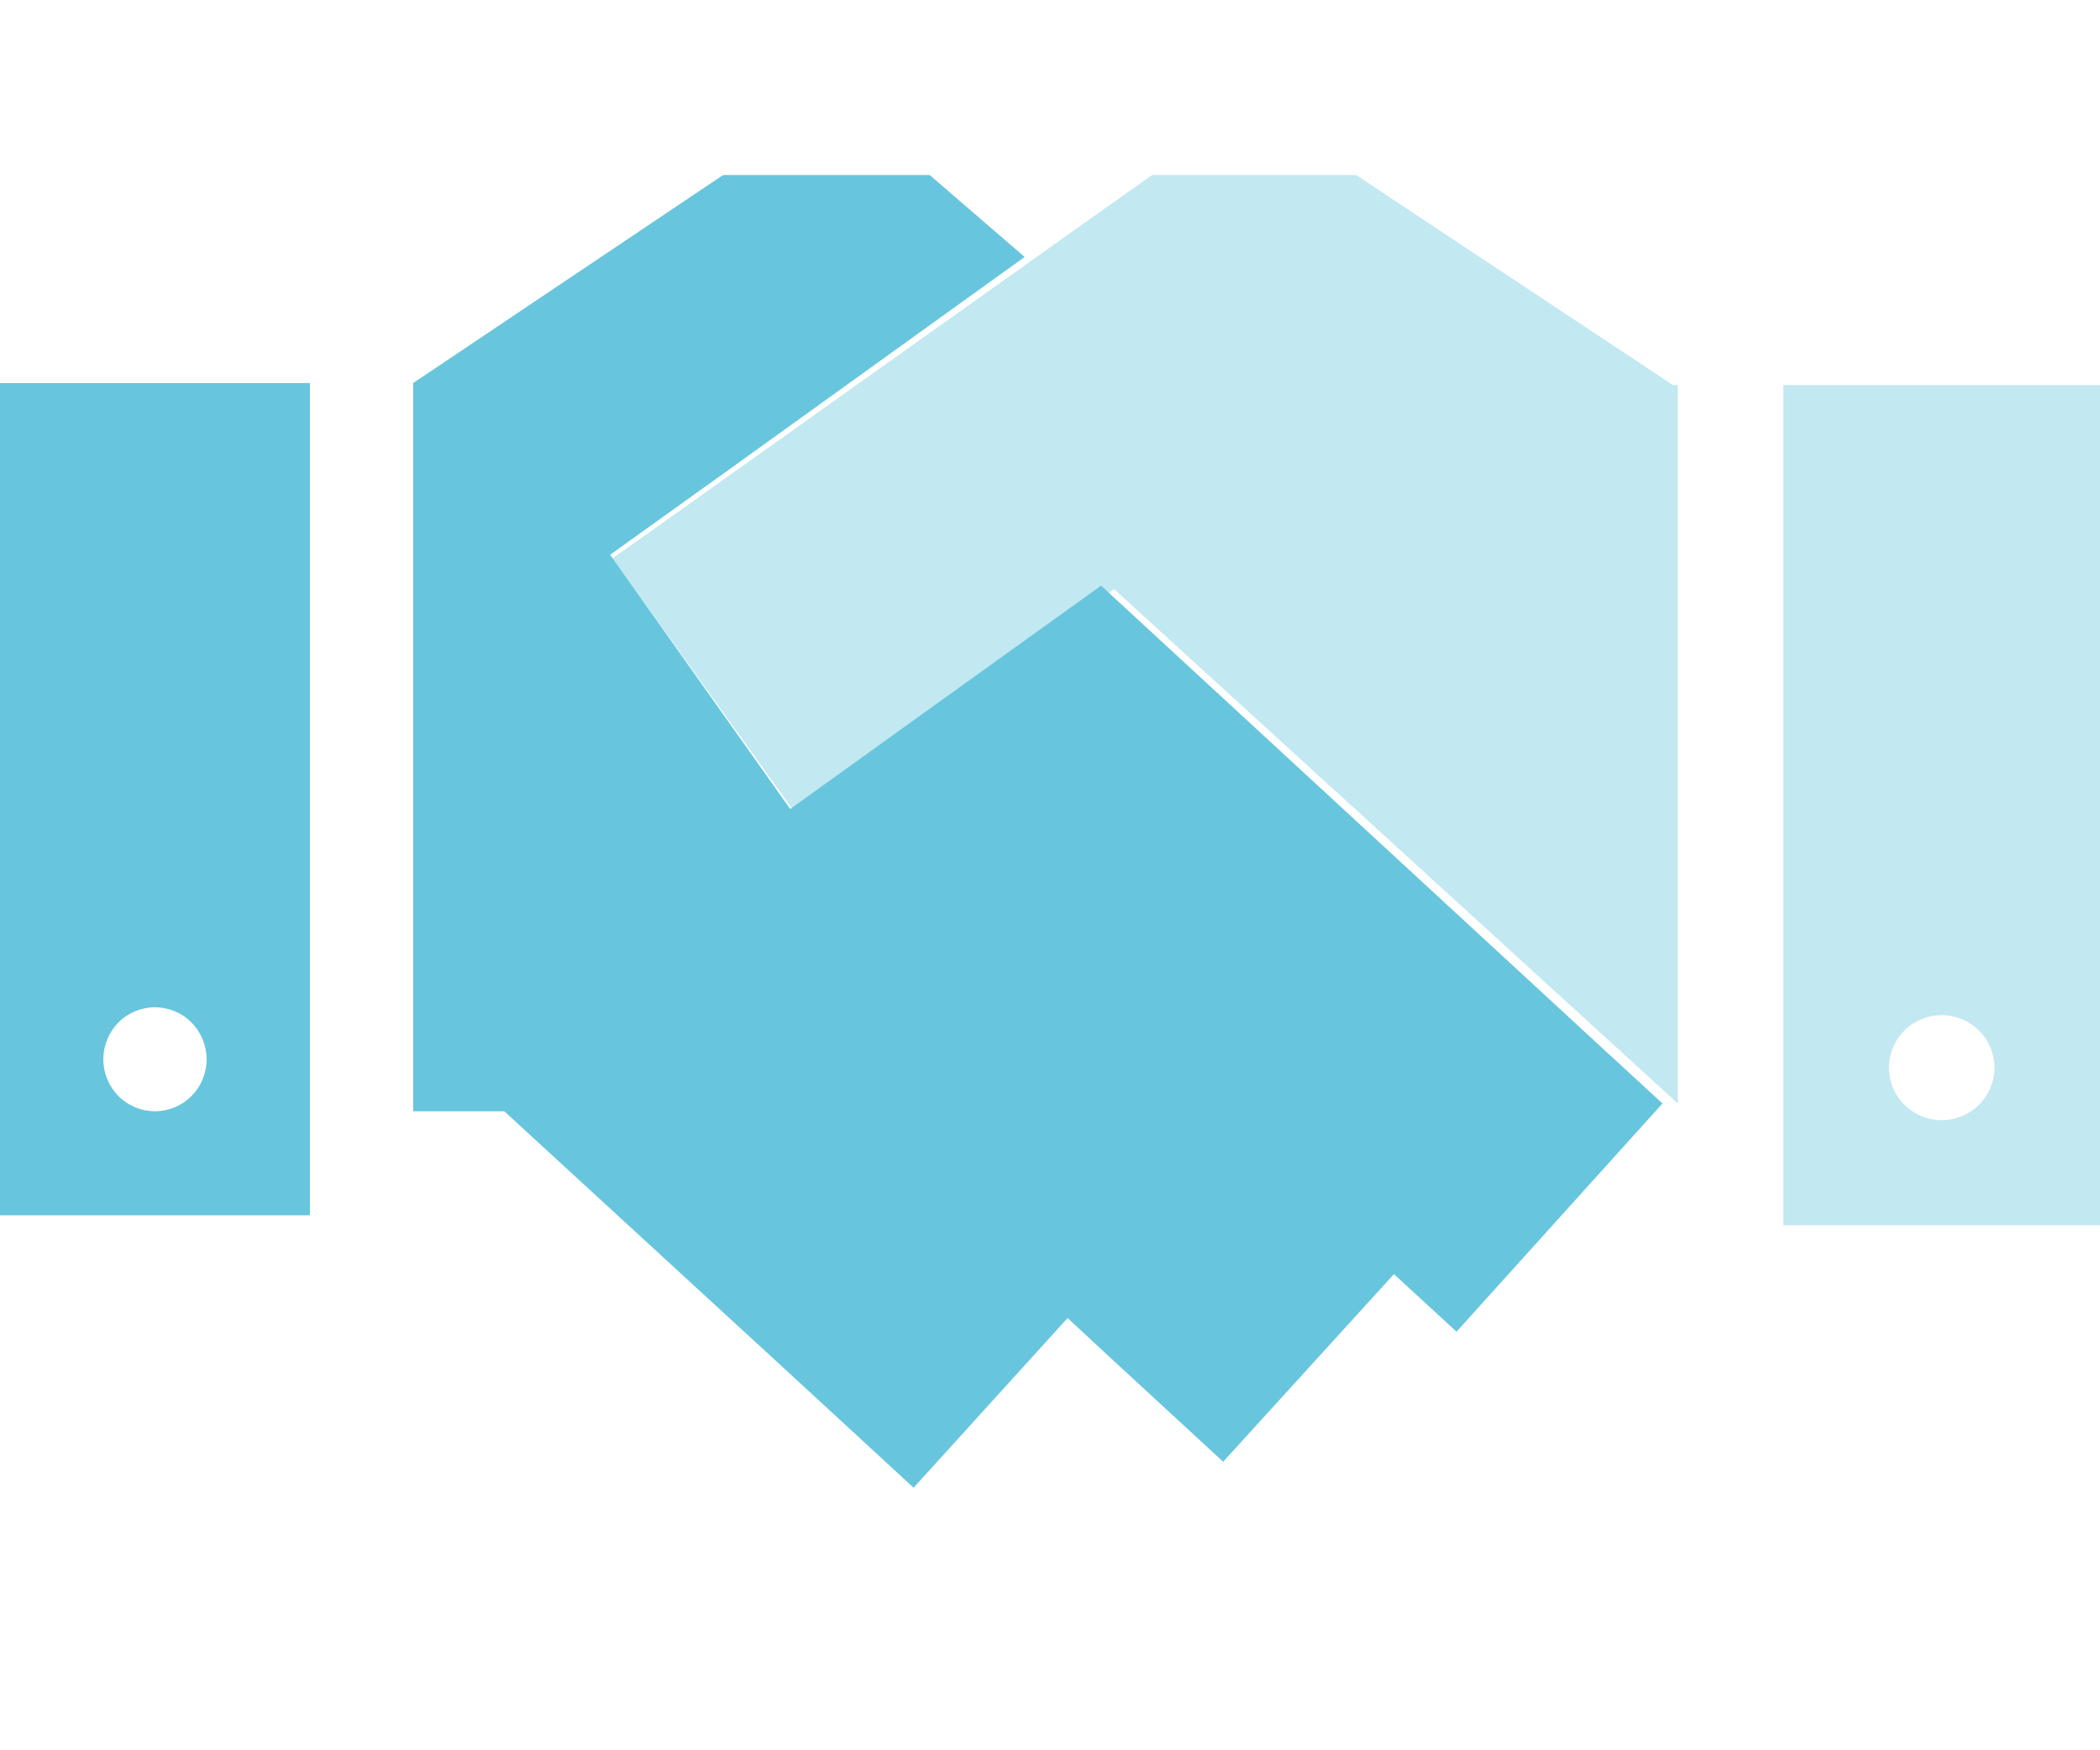
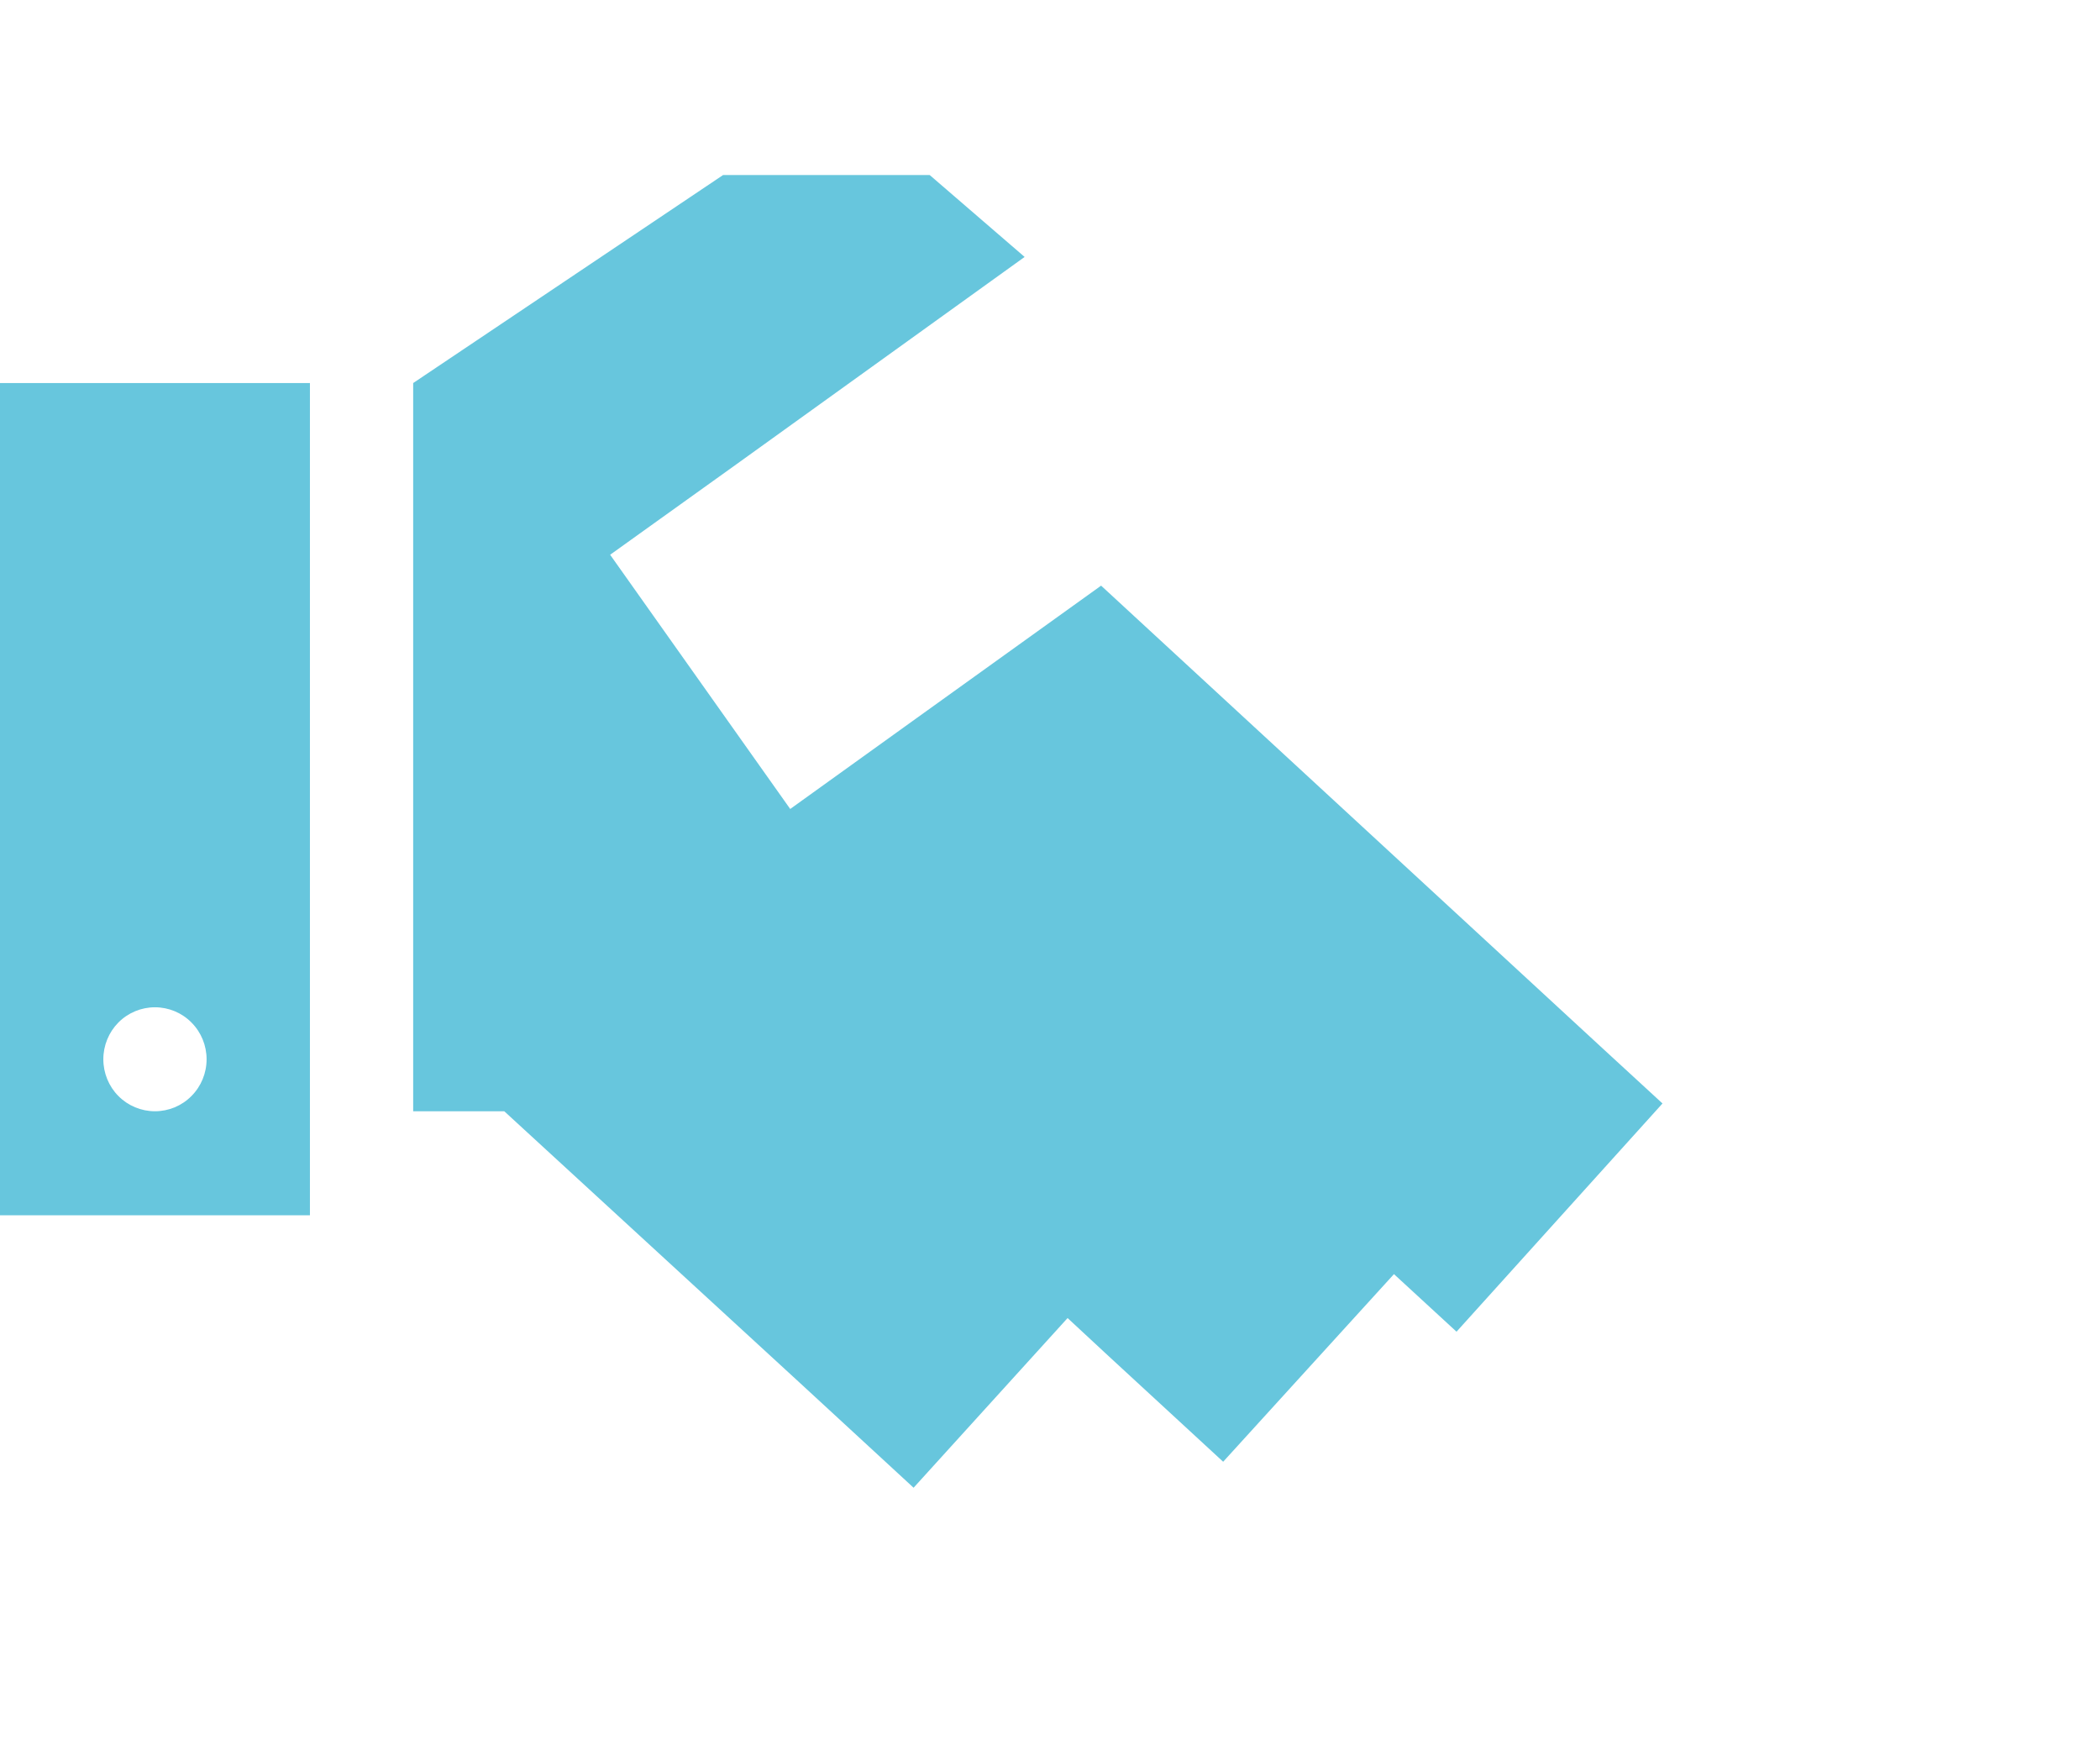
<svg xmlns="http://www.w3.org/2000/svg" width="24" height="20" viewBox="0 0 24 20" fill="none">
  <g id="handshake">
-     <path id="Secondary" opacity="0.4" d="M7 6.38C7.701 7.355 8.402 8.334 9.103 9.309L10.577 8.262L12.733 6.732L18.587 12.072L19.175 12.609V4.4H19.119L15.956 2.304L15.5 2H14.953H13.747H13.167L12.696 2.334C12.409 2.536 12.123 2.739 11.84 2.941L8.474 5.334C7.984 5.683 7.494 6.031 7 6.38ZM20.381 4.4V14H24V4.4H20.381ZM22.794 12.2C22.794 12.359 22.73 12.512 22.617 12.624C22.504 12.737 22.351 12.8 22.191 12.8C22.031 12.8 21.877 12.737 21.764 12.624C21.651 12.512 21.588 12.359 21.588 12.2C21.588 12.041 21.651 11.888 21.764 11.776C21.877 11.663 22.031 11.6 22.191 11.6C22.351 11.6 22.504 11.663 22.617 11.776C22.73 11.888 22.794 12.041 22.794 12.2Z" fill="#67C6DD" />
    <path id="Primary" d="M5.763 12.698H4.722V4.377L8.264 2H10.625L11.71 2.936L8.415 5.306L6.973 6.339L9.031 9.244L10.474 8.207L12.584 6.692L18.314 11.978L19 12.609L16.646 15.217L15.931 14.559L13.979 16.703L12.673 15.499L12.201 15.061L10.441 17L9.135 15.796L5.763 12.698ZM0 4.377H3.542V13.887H0V4.377ZM2.361 12.104C2.361 11.946 2.299 11.795 2.188 11.684C2.078 11.572 1.927 11.51 1.771 11.51C1.614 11.51 1.464 11.572 1.353 11.684C1.243 11.795 1.181 11.946 1.181 12.104C1.181 12.262 1.243 12.413 1.353 12.524C1.464 12.636 1.614 12.698 1.771 12.698C1.927 12.698 2.078 12.636 2.188 12.524C2.299 12.413 2.361 12.262 2.361 12.104Z" fill="#67C6DD" />
  </g>
</svg>